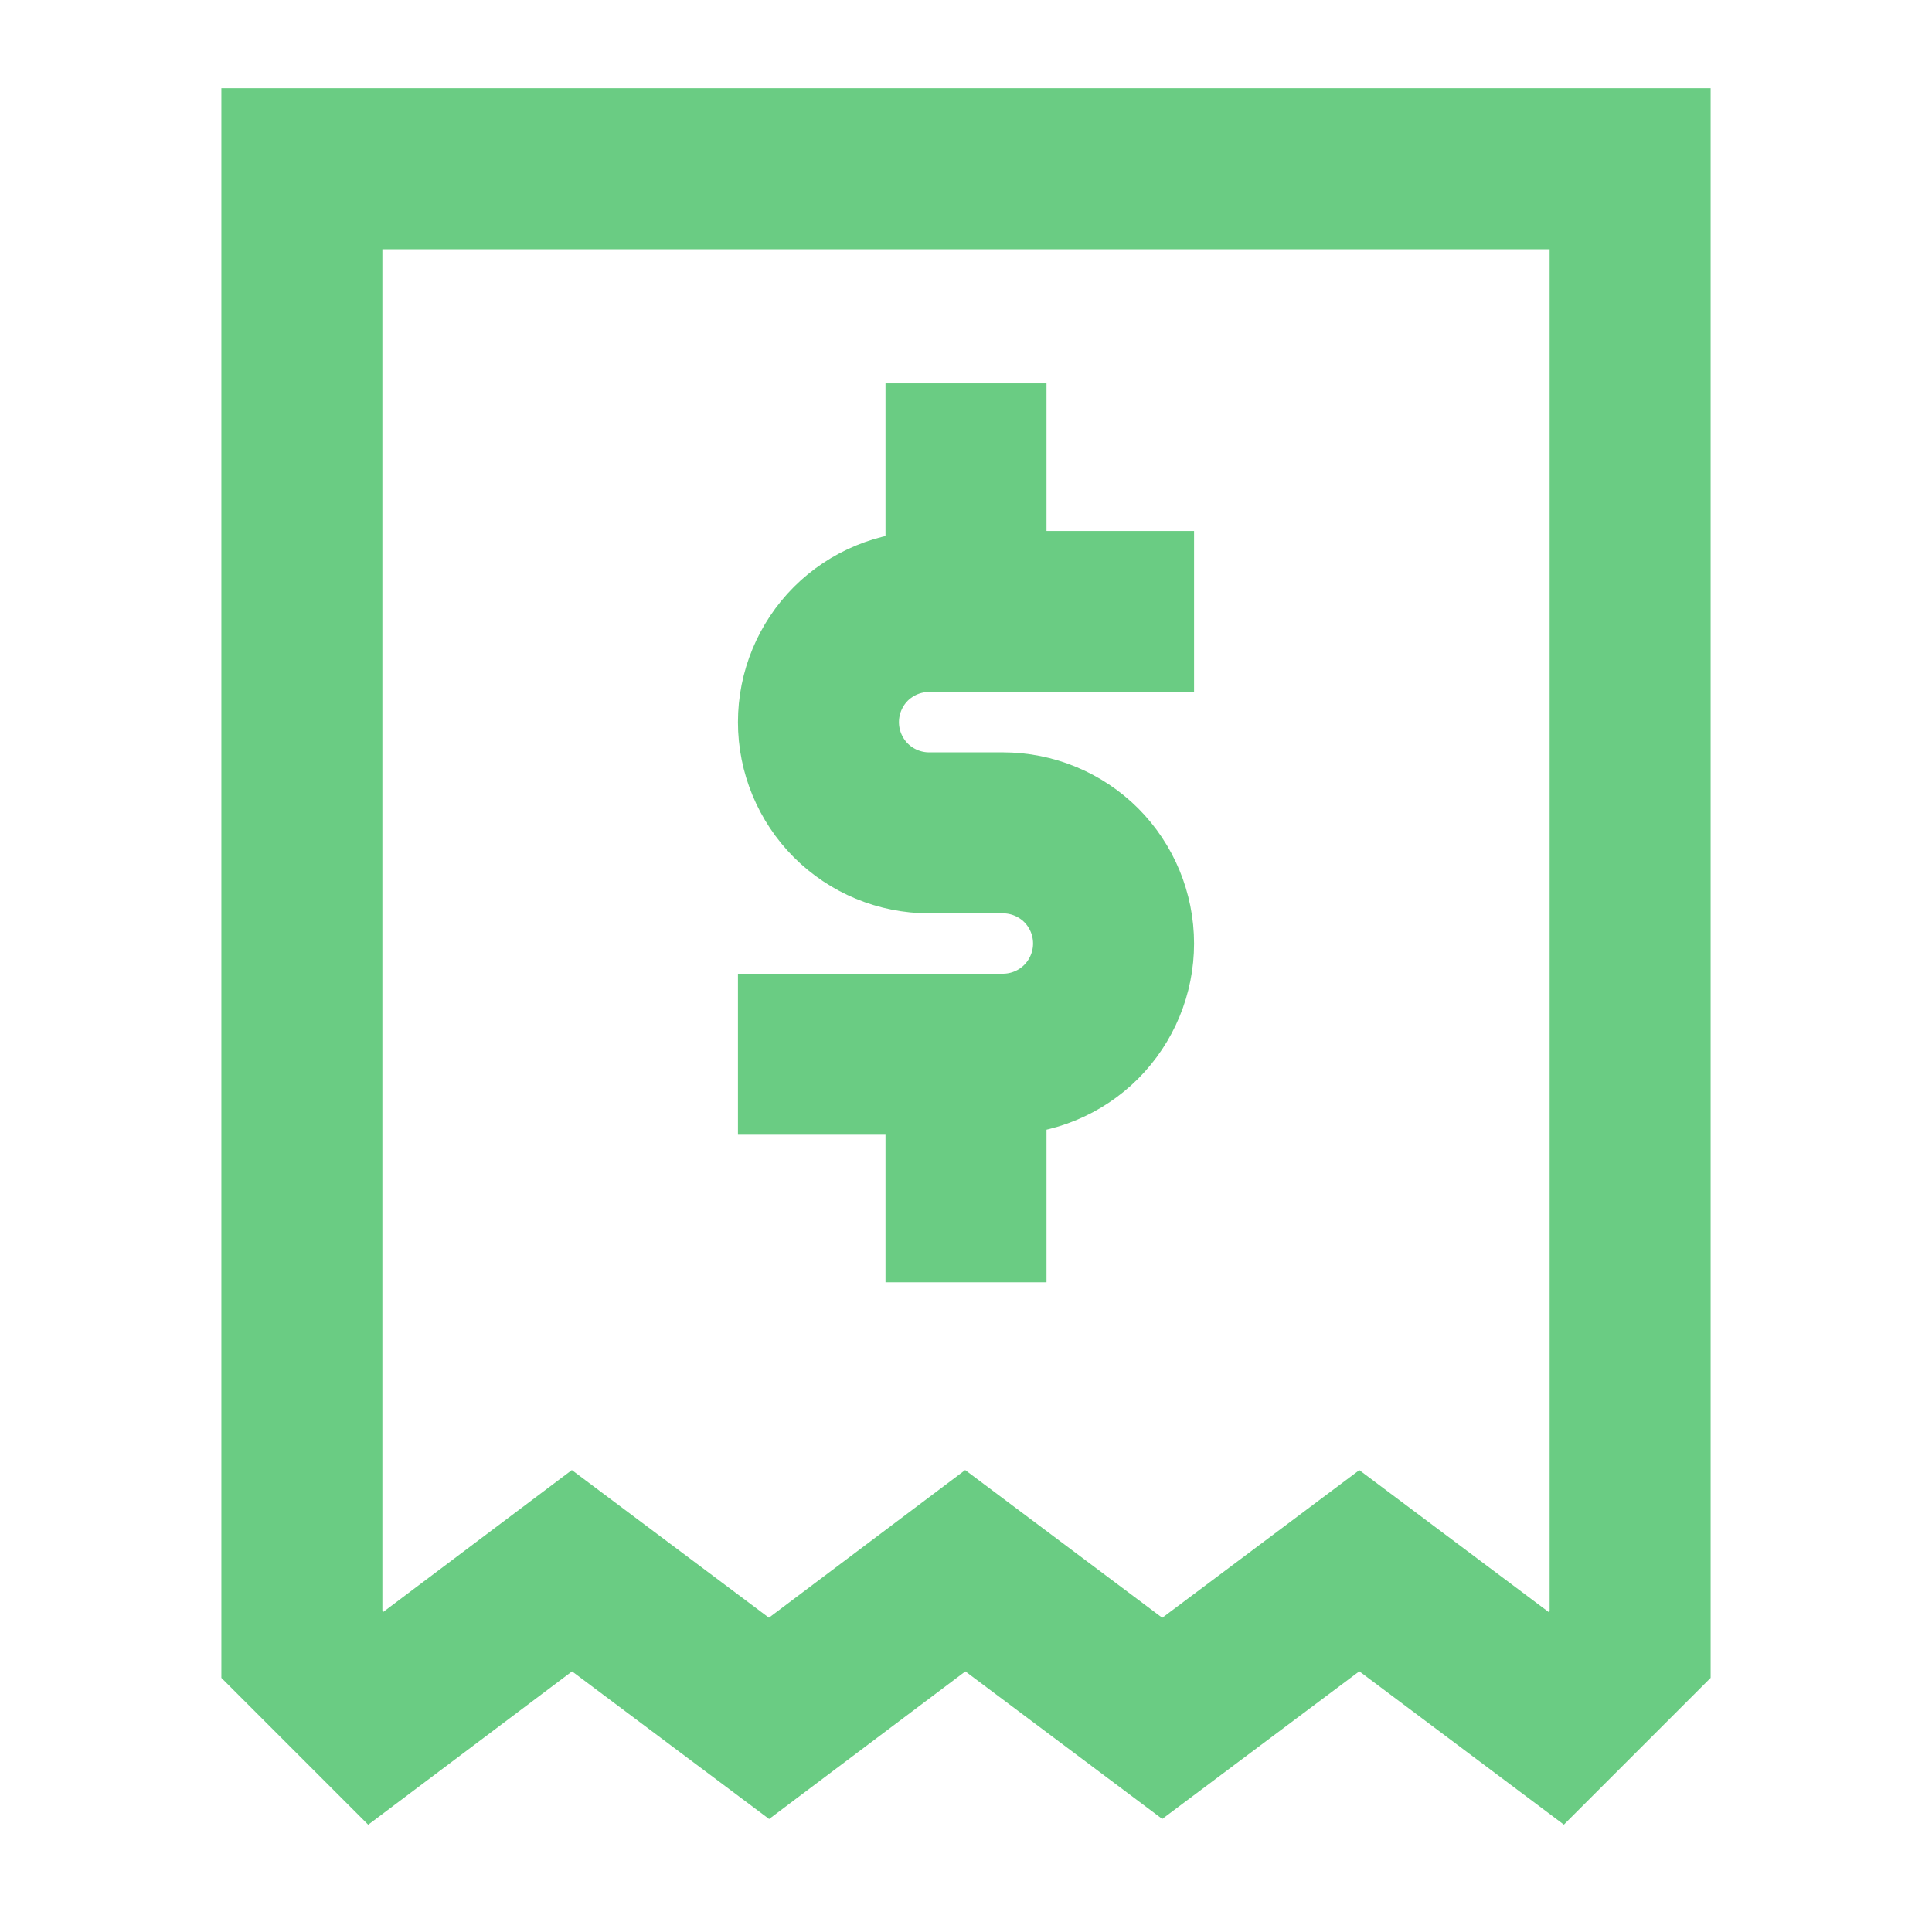
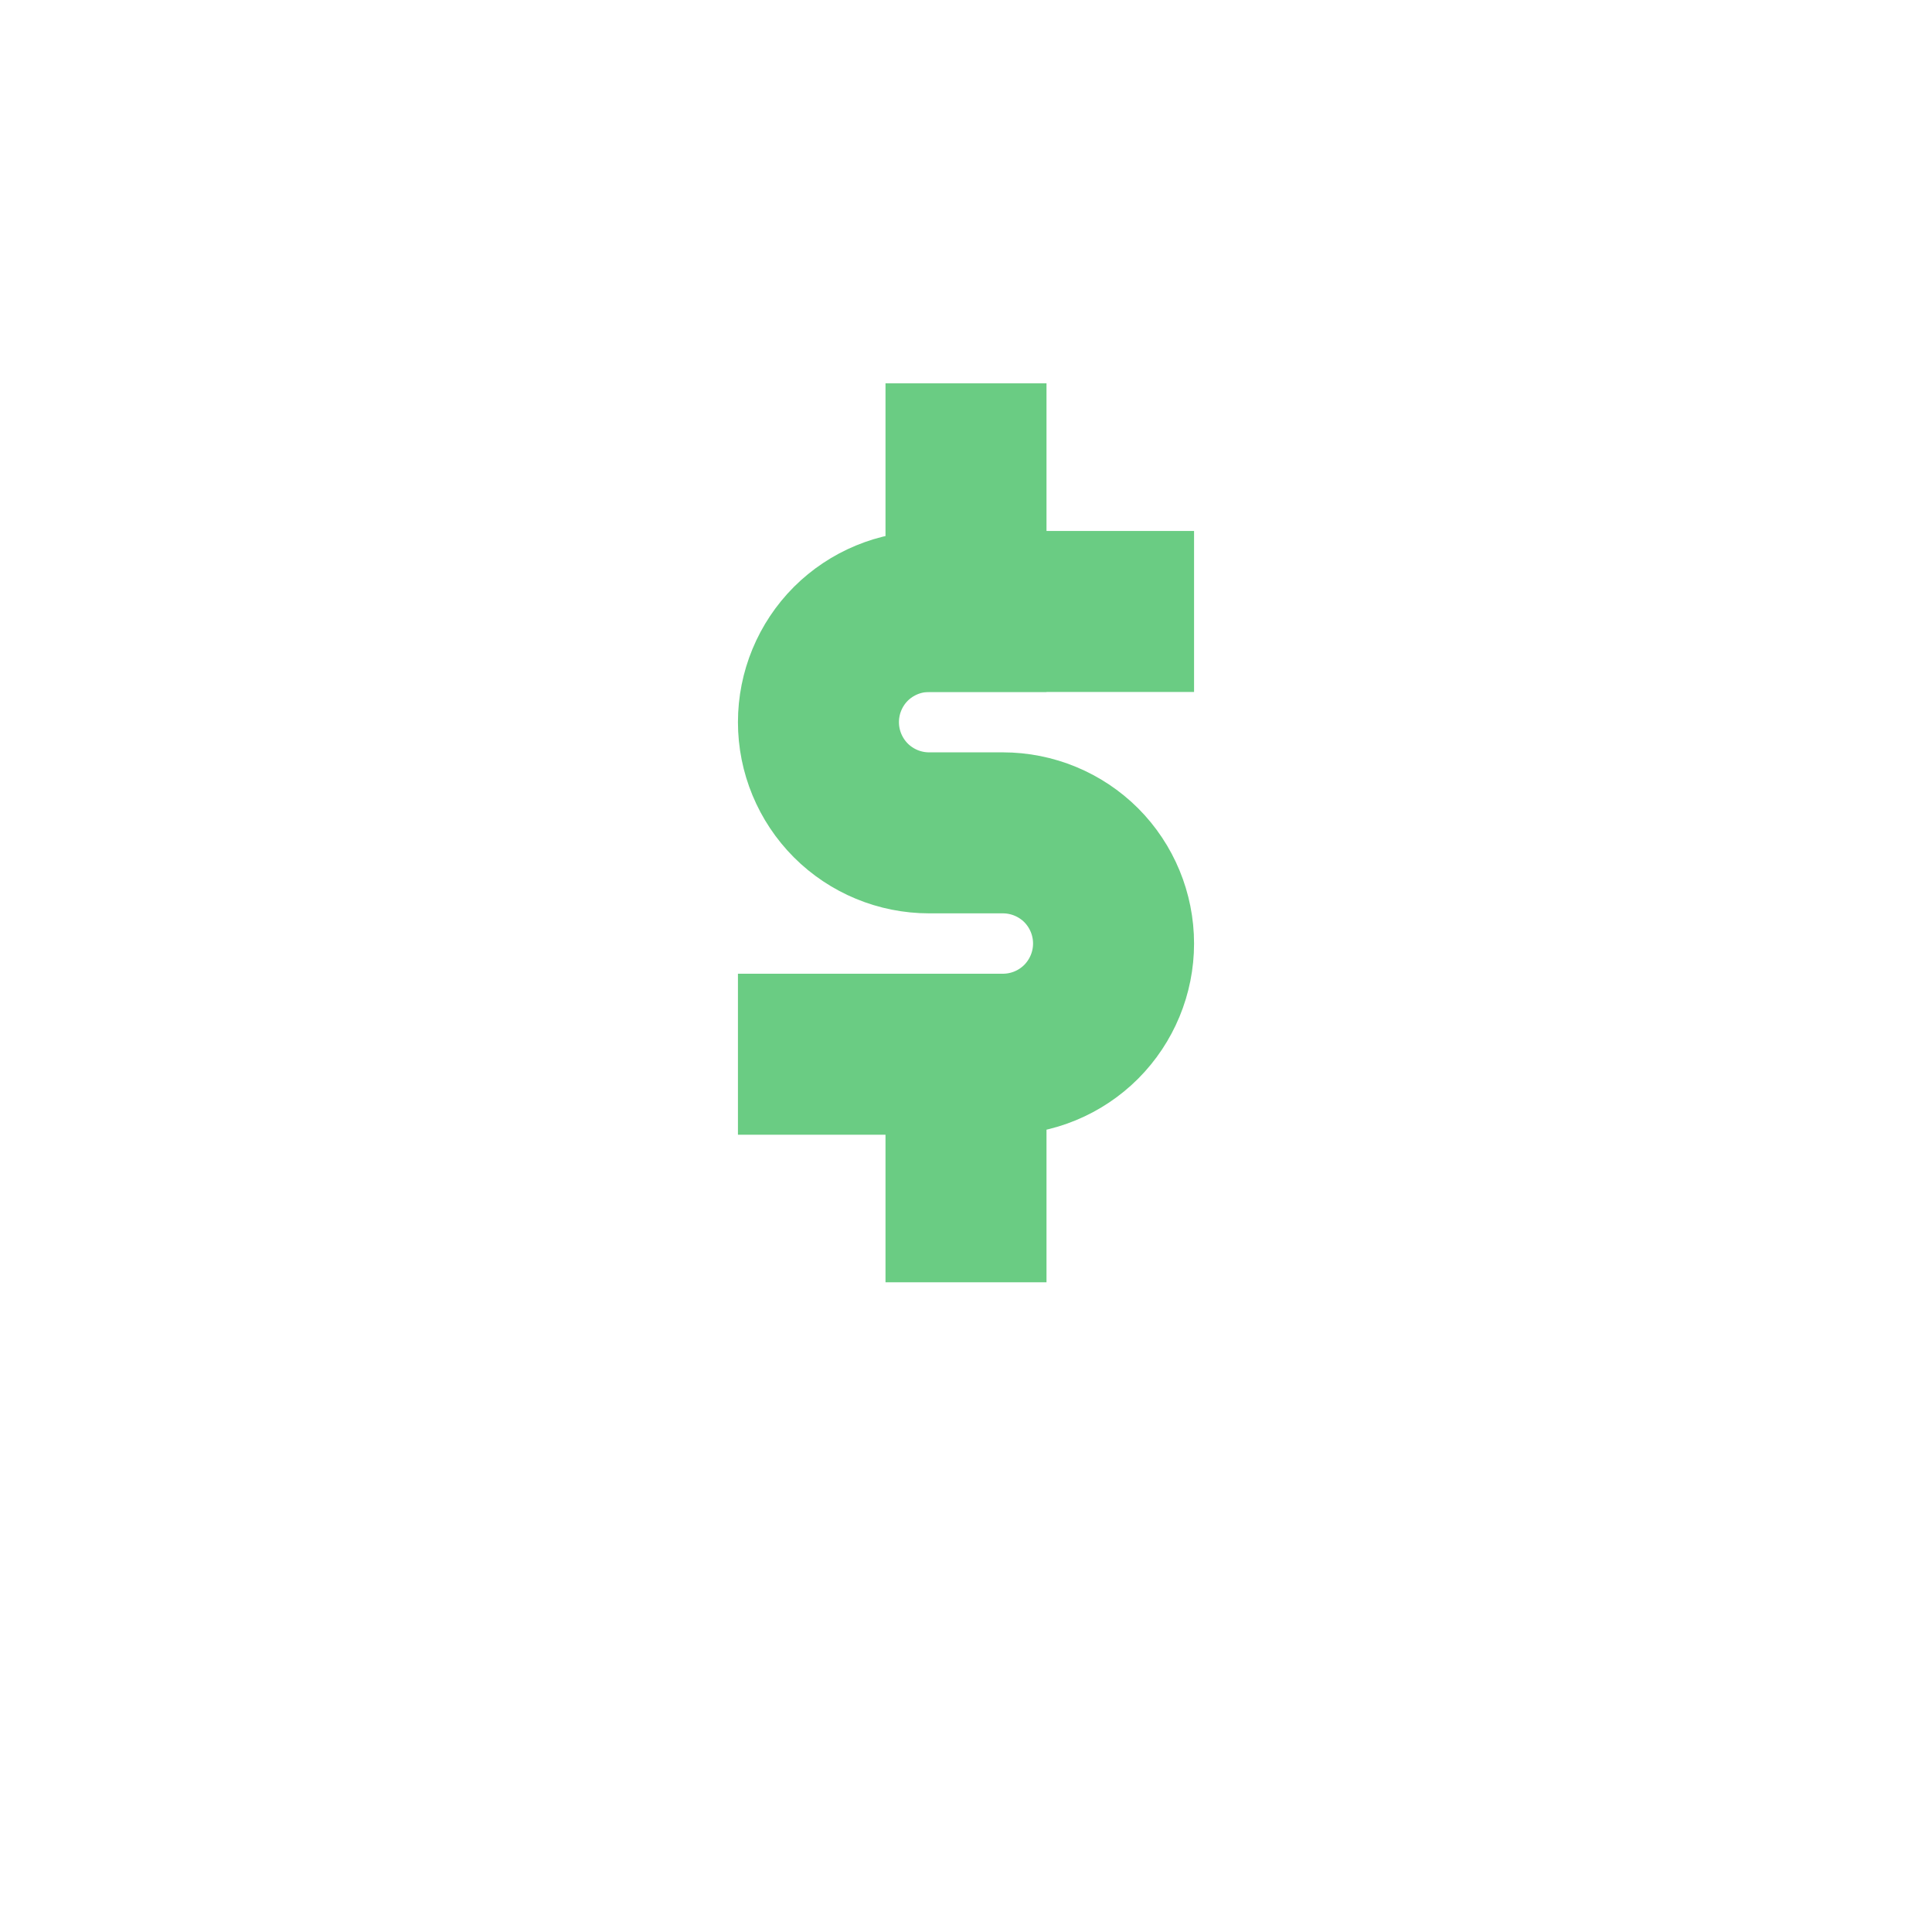
<svg xmlns="http://www.w3.org/2000/svg" width="24" height="24" viewBox="0 0 24 24" fill="none">
  <path d="M10.167 13.096H12.458C12.823 13.096 13.173 12.951 13.431 12.693C13.688 12.435 13.833 12.085 13.833 11.721C13.833 11.356 13.688 11.006 13.431 10.748C13.173 10.491 12.823 10.346 12.458 10.346H11.542C11.177 10.346 10.827 10.201 10.569 9.943C10.312 9.685 10.167 9.335 10.167 8.971C10.167 8.606 10.312 8.256 10.569 7.998C10.827 7.741 11.177 7.596 11.542 7.596H13.833" stroke="#6ACC83" stroke-width="2" stroke-miterlimit="10" stroke-linecap="square" />
  <path d="M12 5.762V7.595" stroke="#6ACC83" stroke-width="2" stroke-miterlimit="10" stroke-linecap="square" />
  <path d="M12 13.096V14.929" stroke="#6ACC83" stroke-width="2" stroke-miterlimit="10" stroke-linecap="square" />
-   <path d="M4.667 21.346L7.105 19.512L9.553 21.346L11.991 19.512L14.438 21.346L16.886 19.512L19.333 21.346L20.25 20.429V2.096H3.75V20.429L4.667 21.346Z" stroke="#6ACC83" stroke-width="2" stroke-miterlimit="10" stroke-linecap="square" />
</svg>